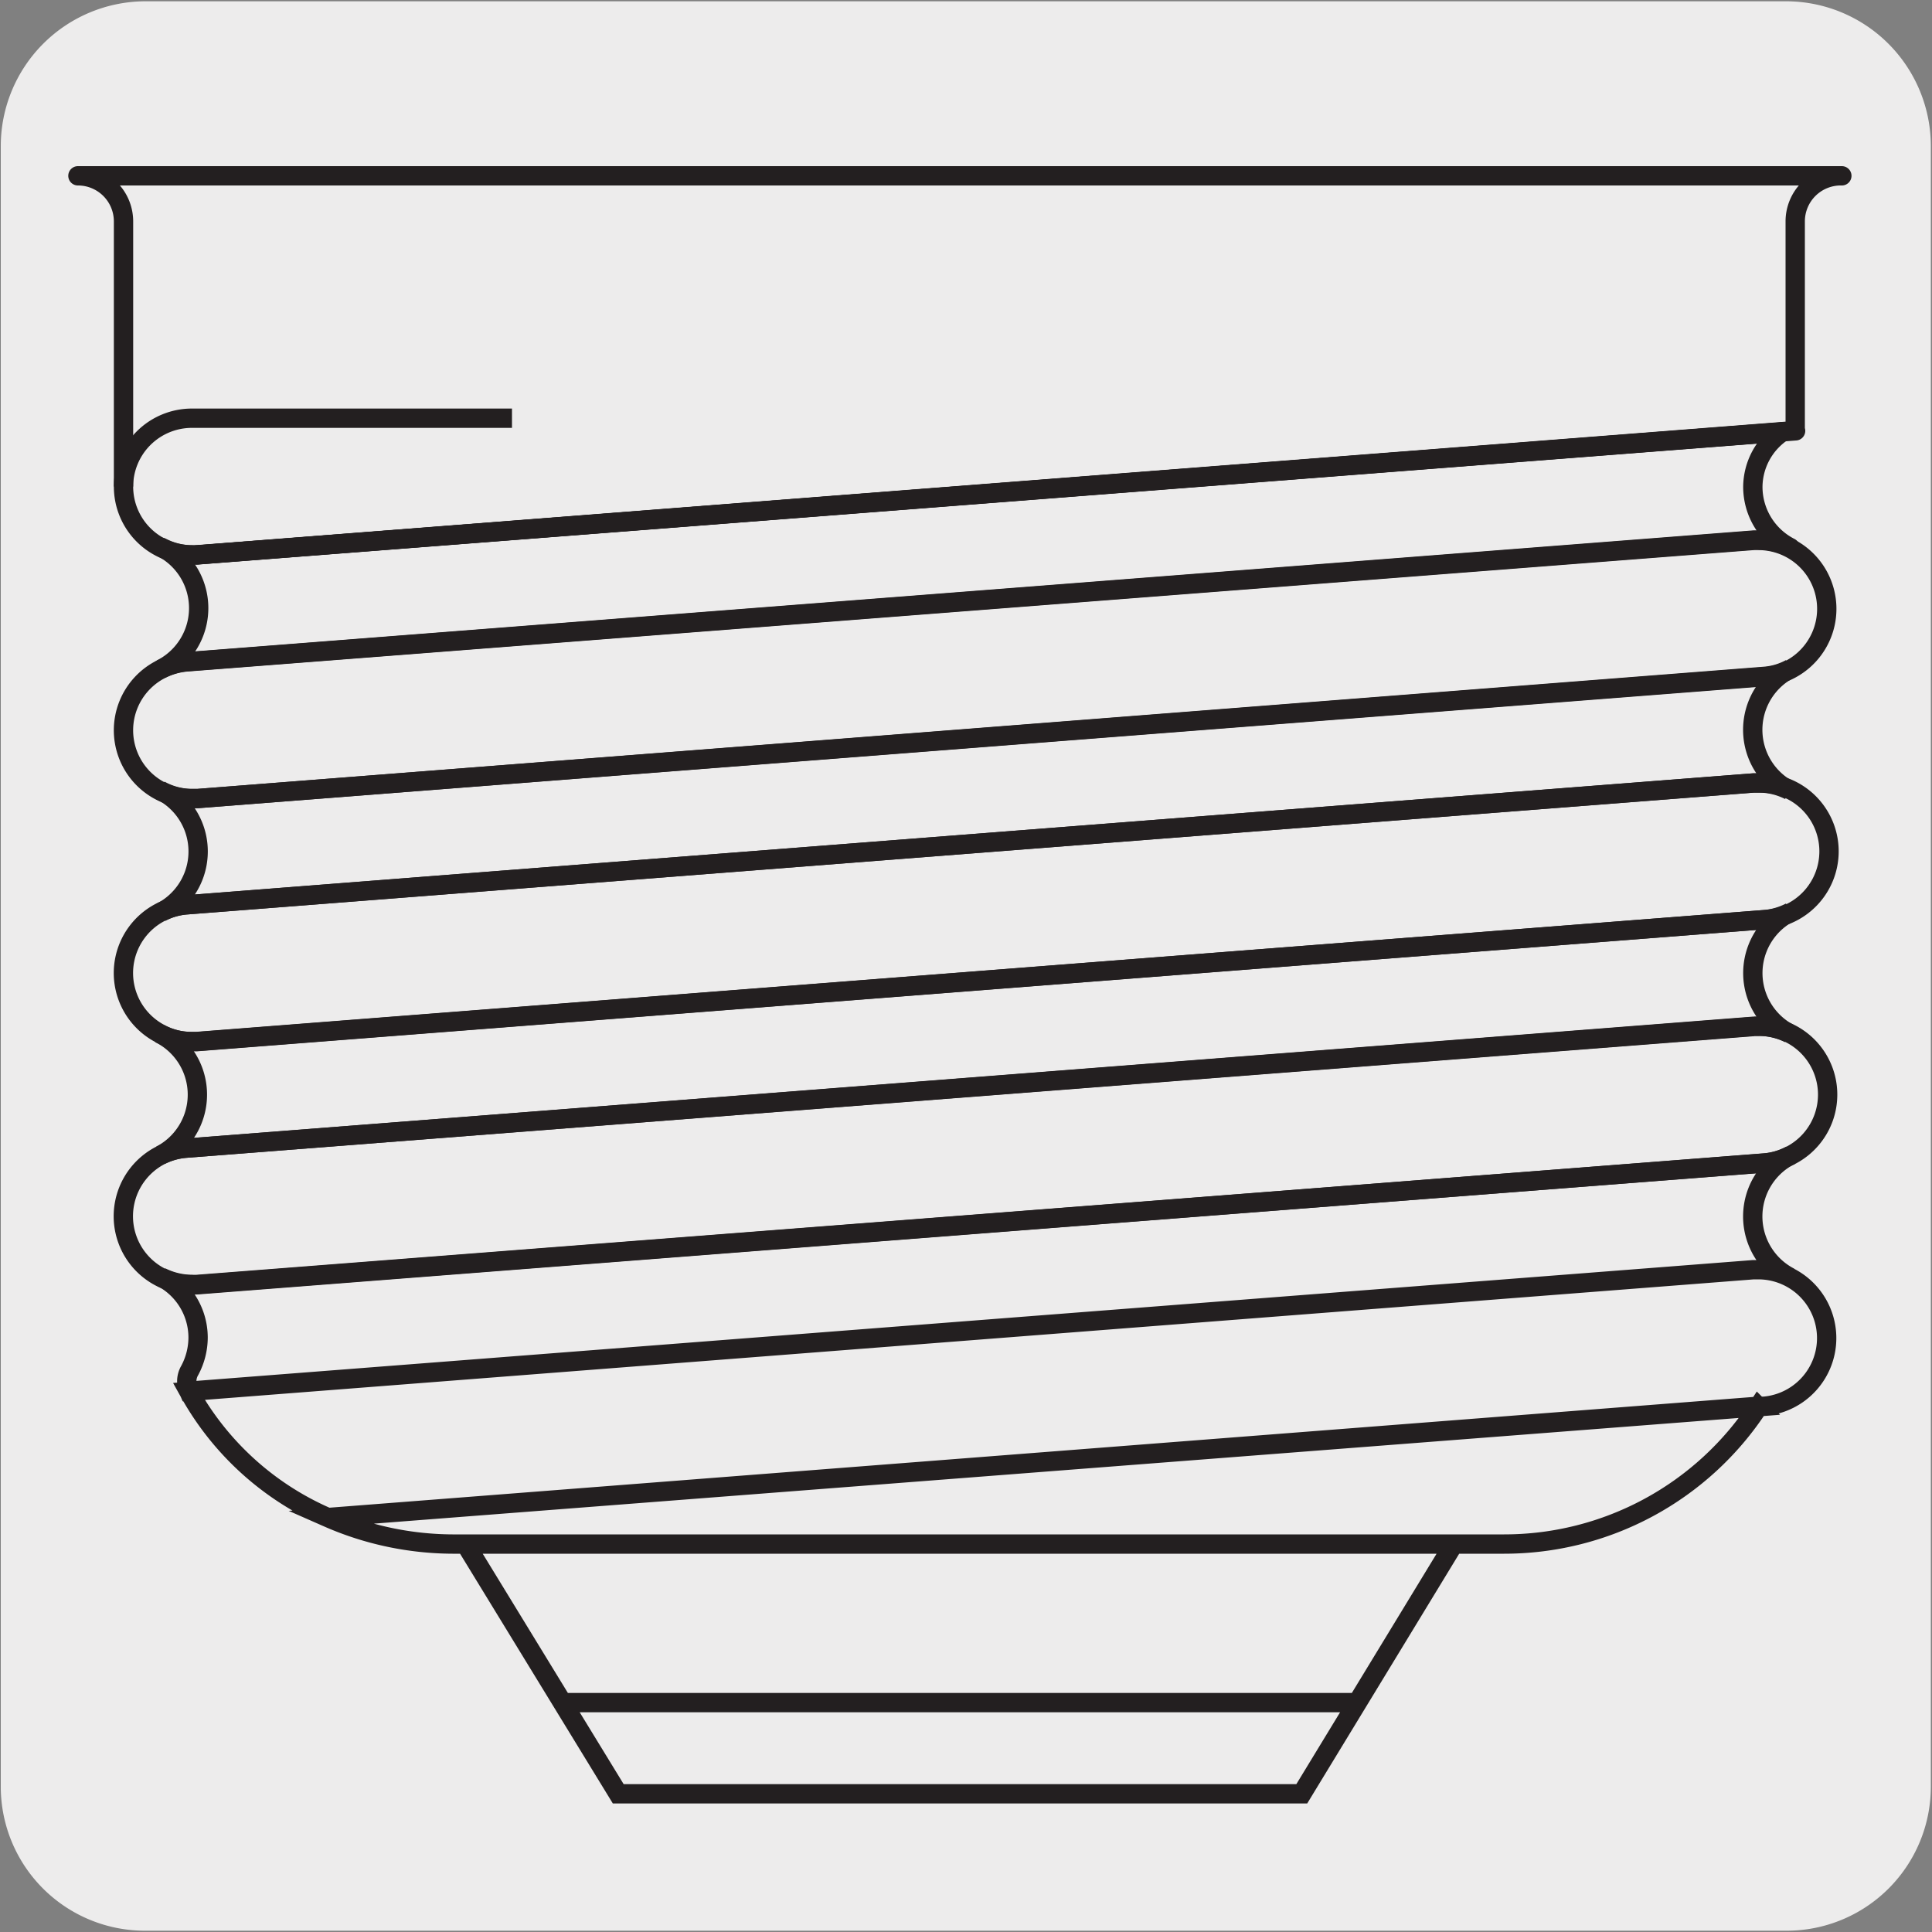
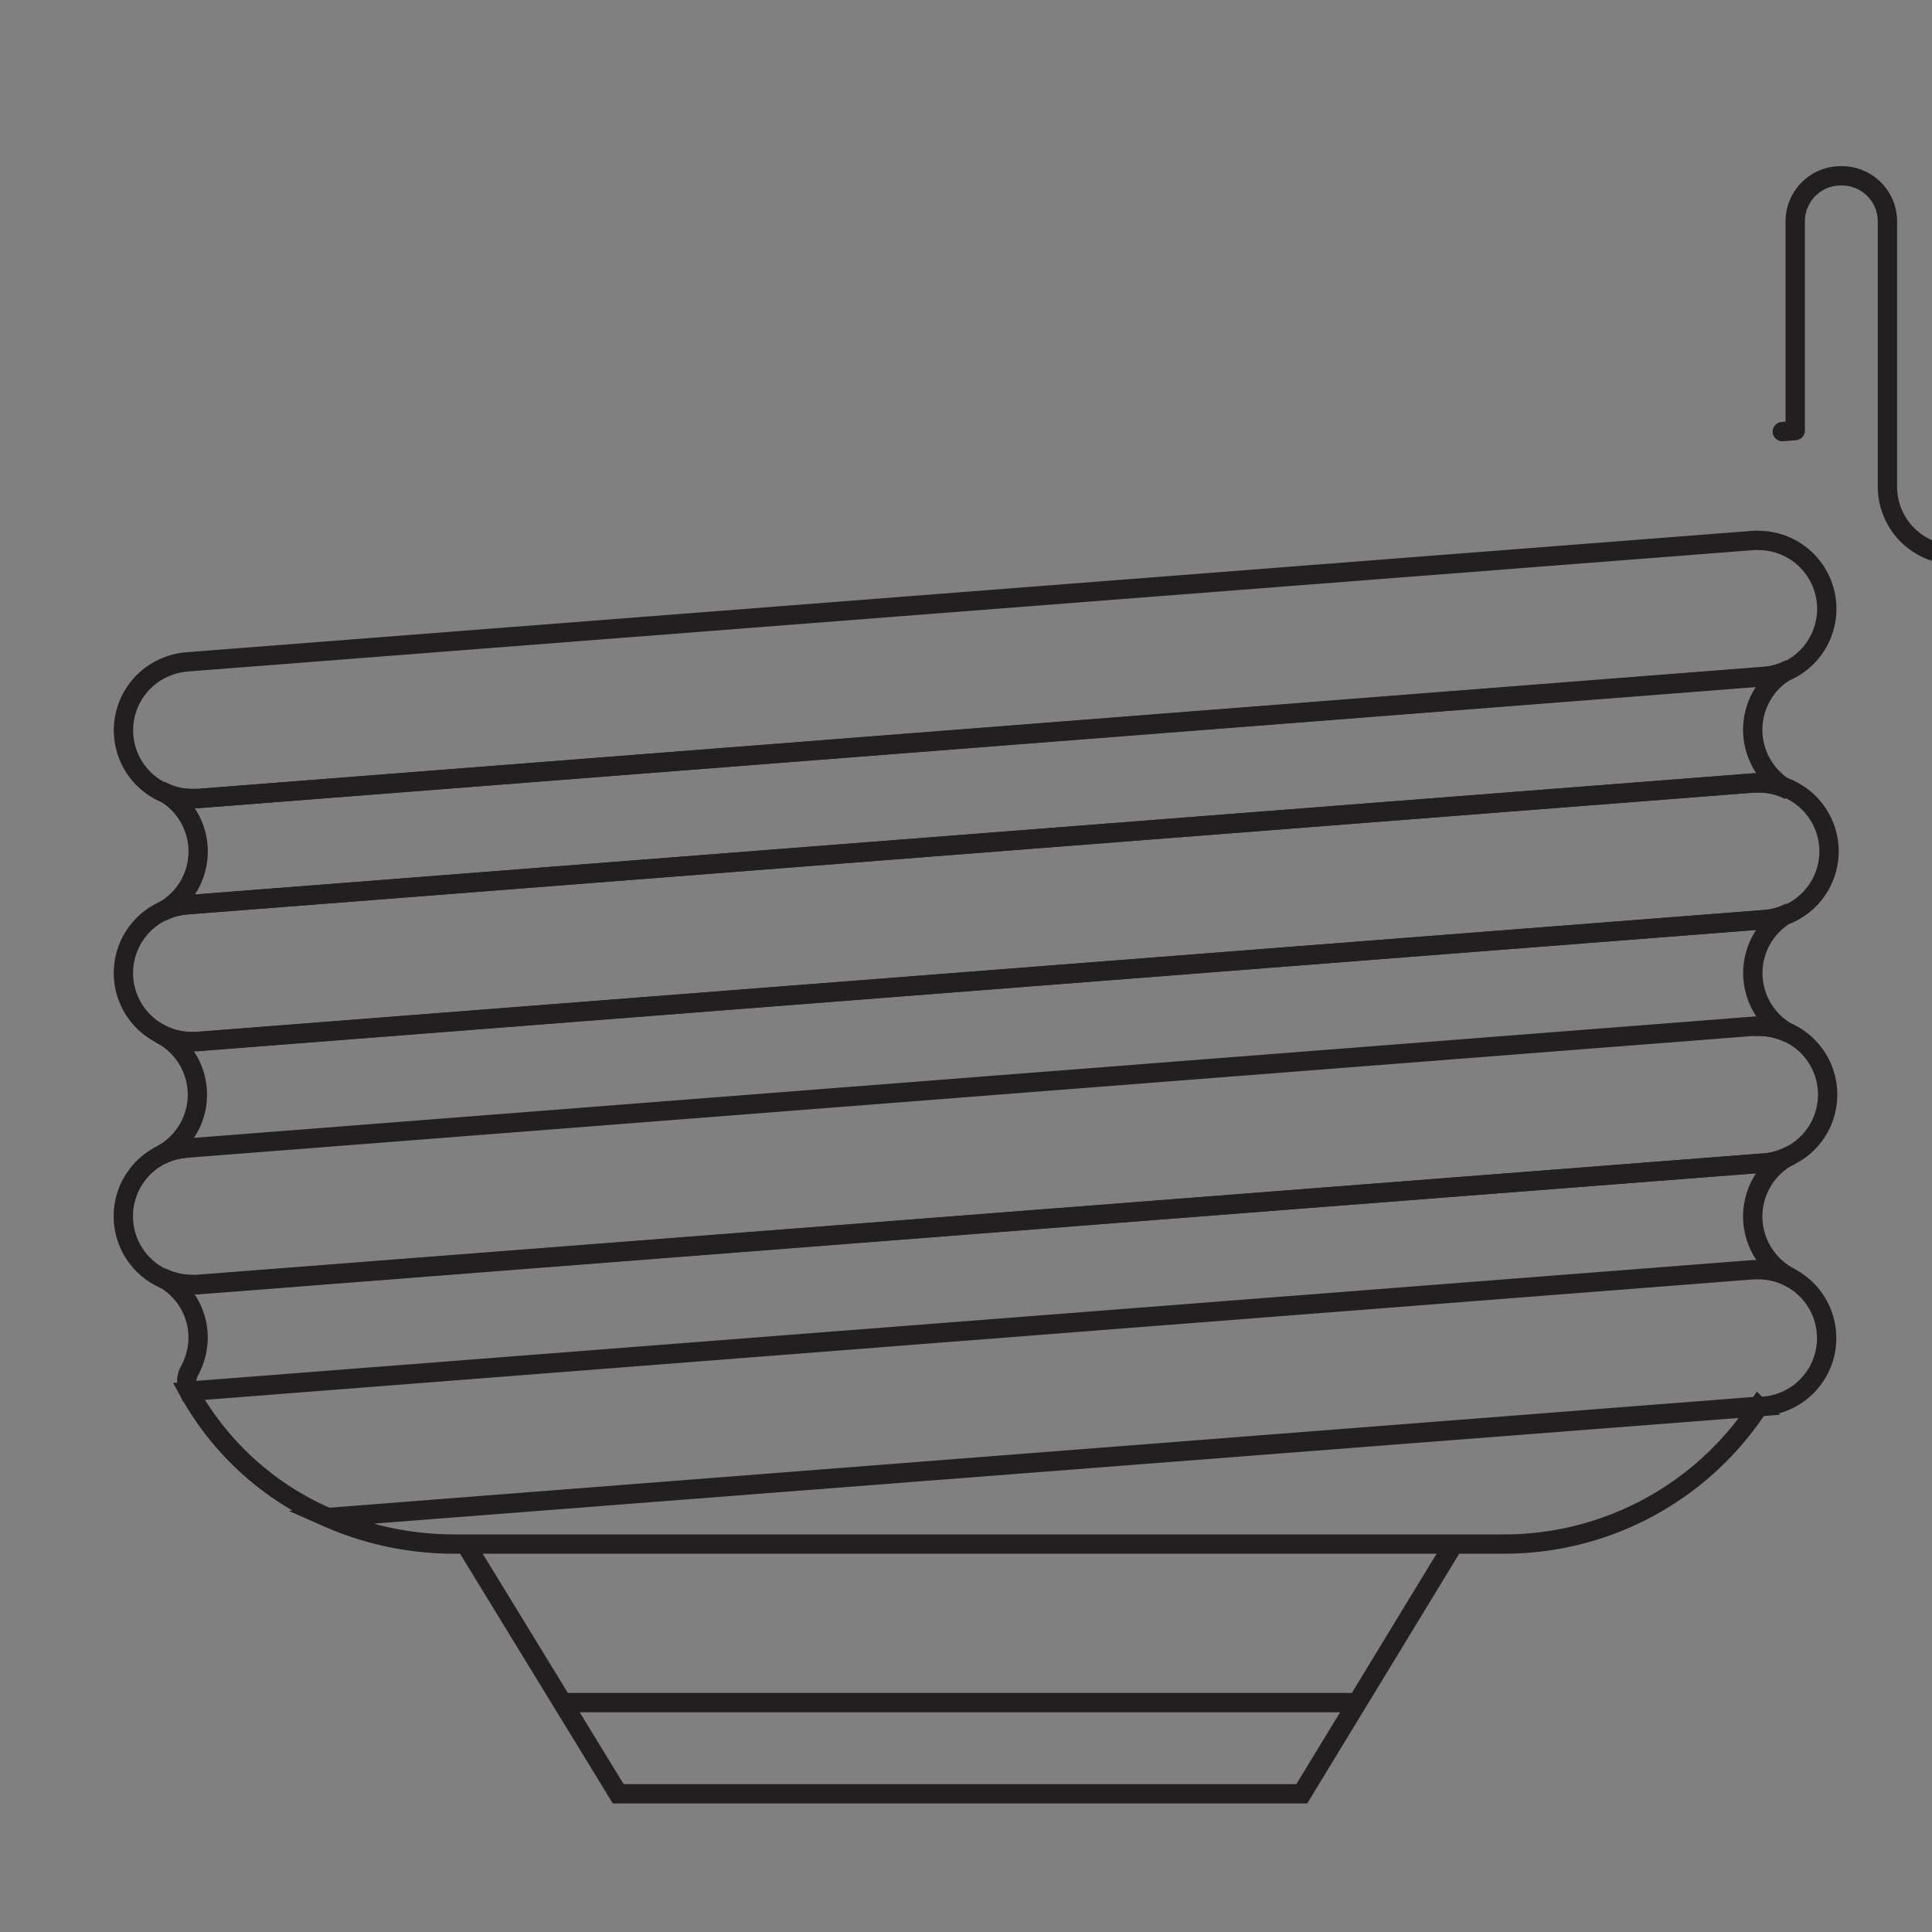
<svg xmlns="http://www.w3.org/2000/svg" viewBox="0 0 150 150">
  <rect x="0" y="0" width="150" height="150" fill="#808080" stroke="none" />
  <defs>
    <style>.cls-1{fill:#edecec;}.cls-2,.cls-3{fill:none;stroke:#231f20;stroke-width:1.5px;}.cls-2{stroke-miterlimit:10;}.cls-3{stroke-linecap:round;stroke-linejoin:round;}</style>
  </defs>
  <title>47142-01</title>
  <g id="Capa_2" data-name="Capa 2">
-     <path class="cls-1" d="M11.31.1H138.62a11.25,11.25,0,0,1,11.29,11.21v127.4a11.19,11.19,0,0,1-11.19,11.19H11.25A11.19,11.19,0,0,1,.06,138.71h0V11.34A11.25,11.25,0,0,1,11.31.1Z" />
-   </g>
+     </g>
  <g id="Capa_3" data-name="Capa 3">
    <path class="cls-2" d="M14.5,89.14a5.25,5.25,0,0,0-2,.54A5.32,5.32,0,0,0,14.9,99.75a3.15,3.15,0,0,0,.44,0L137,90.29a5.14,5.14,0,0,0,2.07-.61,5.31,5.31,0,0,0-.12-9.45,5.36,5.36,0,0,0-2.37-.55l-.42,0M14.5,70.25a5.31,5.31,0,0,0-2.07,10,5.14,5.14,0,0,0,2.47.62l.42,0L137,71.4a5.31,5.31,0,0,0-.42-10.61l-.42,0ZM15.33,62H14.9a5.24,5.24,0,0,1-2.47-.6,5.31,5.31,0,0,1,.13-9.47,5.49,5.49,0,0,1,1.94-.54l121.64-9.43a2.88,2.88,0,0,1,.41,0,5.31,5.31,0,0,1,2.46,10,5.06,5.06,0,0,1-2,.58Z" />
-     <line class="cls-3" x1="138.38" y1="33.51" x2="15.32" y2="43.07" />
-     <line class="cls-2" x1="136.14" y1="79.7" x2="14.48" y2="89.14" />
-     <path class="cls-3" d="M138.38,33.51l1-.08V17.19A3.54,3.54,0,0,1,143,13.65H6.05a3.54,3.54,0,0,1,3.54,3.54V37.77a5.3,5.3,0,0,0,5.3,5.31l.43,0,124.09-9.63" />
-     <path class="cls-2" d="M9.59,37.78a5.31,5.31,0,0,1,5.31-5.31H39.75" />
-     <path class="cls-3" d="M136.14,41.93l.42,0a5.43,5.43,0,0,1,2.42.58,5.29,5.29,0,0,1-2.89-4.72,5.19,5.19,0,0,1,2.29-4.25l-123,9.54a3,3,0,0,1-.43,0,5.21,5.21,0,0,1-2.42-.59,5.3,5.3,0,0,1,.07,9.41,5.27,5.27,0,0,1,1.95-.53Z" />
+     <path class="cls-3" d="M138.38,33.51l1-.08V17.19A3.54,3.54,0,0,1,143,13.65a3.54,3.54,0,0,1,3.54,3.54V37.77a5.3,5.3,0,0,0,5.3,5.31l.43,0,124.09-9.63" />
    <path class="cls-2" d="M105.34,132.19H43.66m57.41,7.08H48L36.14,119.88h76.73ZM25.45,117.82a22.52,22.52,0,0,1-10.74-9.7l-.05-.09,121.48-9.45h.42a5.31,5.31,0,0,1,.41,10.6l-.45,0Zm9.68,2.06a24.3,24.3,0,0,1-9.68-2.06l111.07-8.6a23.59,23.59,0,0,1-19.74,10.66Zm101-21.3h.42a5.21,5.21,0,0,1,2.42.59,5.31,5.31,0,0,1,.06-9.48,5.35,5.35,0,0,1-2.07.61L15.33,99.72a3,3,0,0,1-.43,0,5.39,5.39,0,0,1-2.41-.58,5.29,5.29,0,0,1,2.89,4.72,5.44,5.44,0,0,1-.65,2.54,1.68,1.68,0,0,0-.23.86,1.9,1.9,0,0,0,.16.75ZM14.49,89.14a5.34,5.34,0,0,0-2,.54,5.3,5.3,0,0,0-.09-9.43,5.2,5.2,0,0,0,2.45.61h.42L137,71.4a5.35,5.35,0,0,0,2-.58,5.3,5.3,0,0,0-.08,9.42,5.33,5.33,0,0,0-2.36-.56l-.44,0Zm0-18.89a5.16,5.16,0,0,0-2,.58,5.3,5.3,0,0,0-.05-9.47A5.24,5.24,0,0,0,14.9,62h.43L137,52.51a5,5,0,0,0,2-.59,5.31,5.31,0,0,0-.06,9.45,5.24,5.24,0,0,0-2.39-.58l-.44,0Z" />
  </g>
</svg>